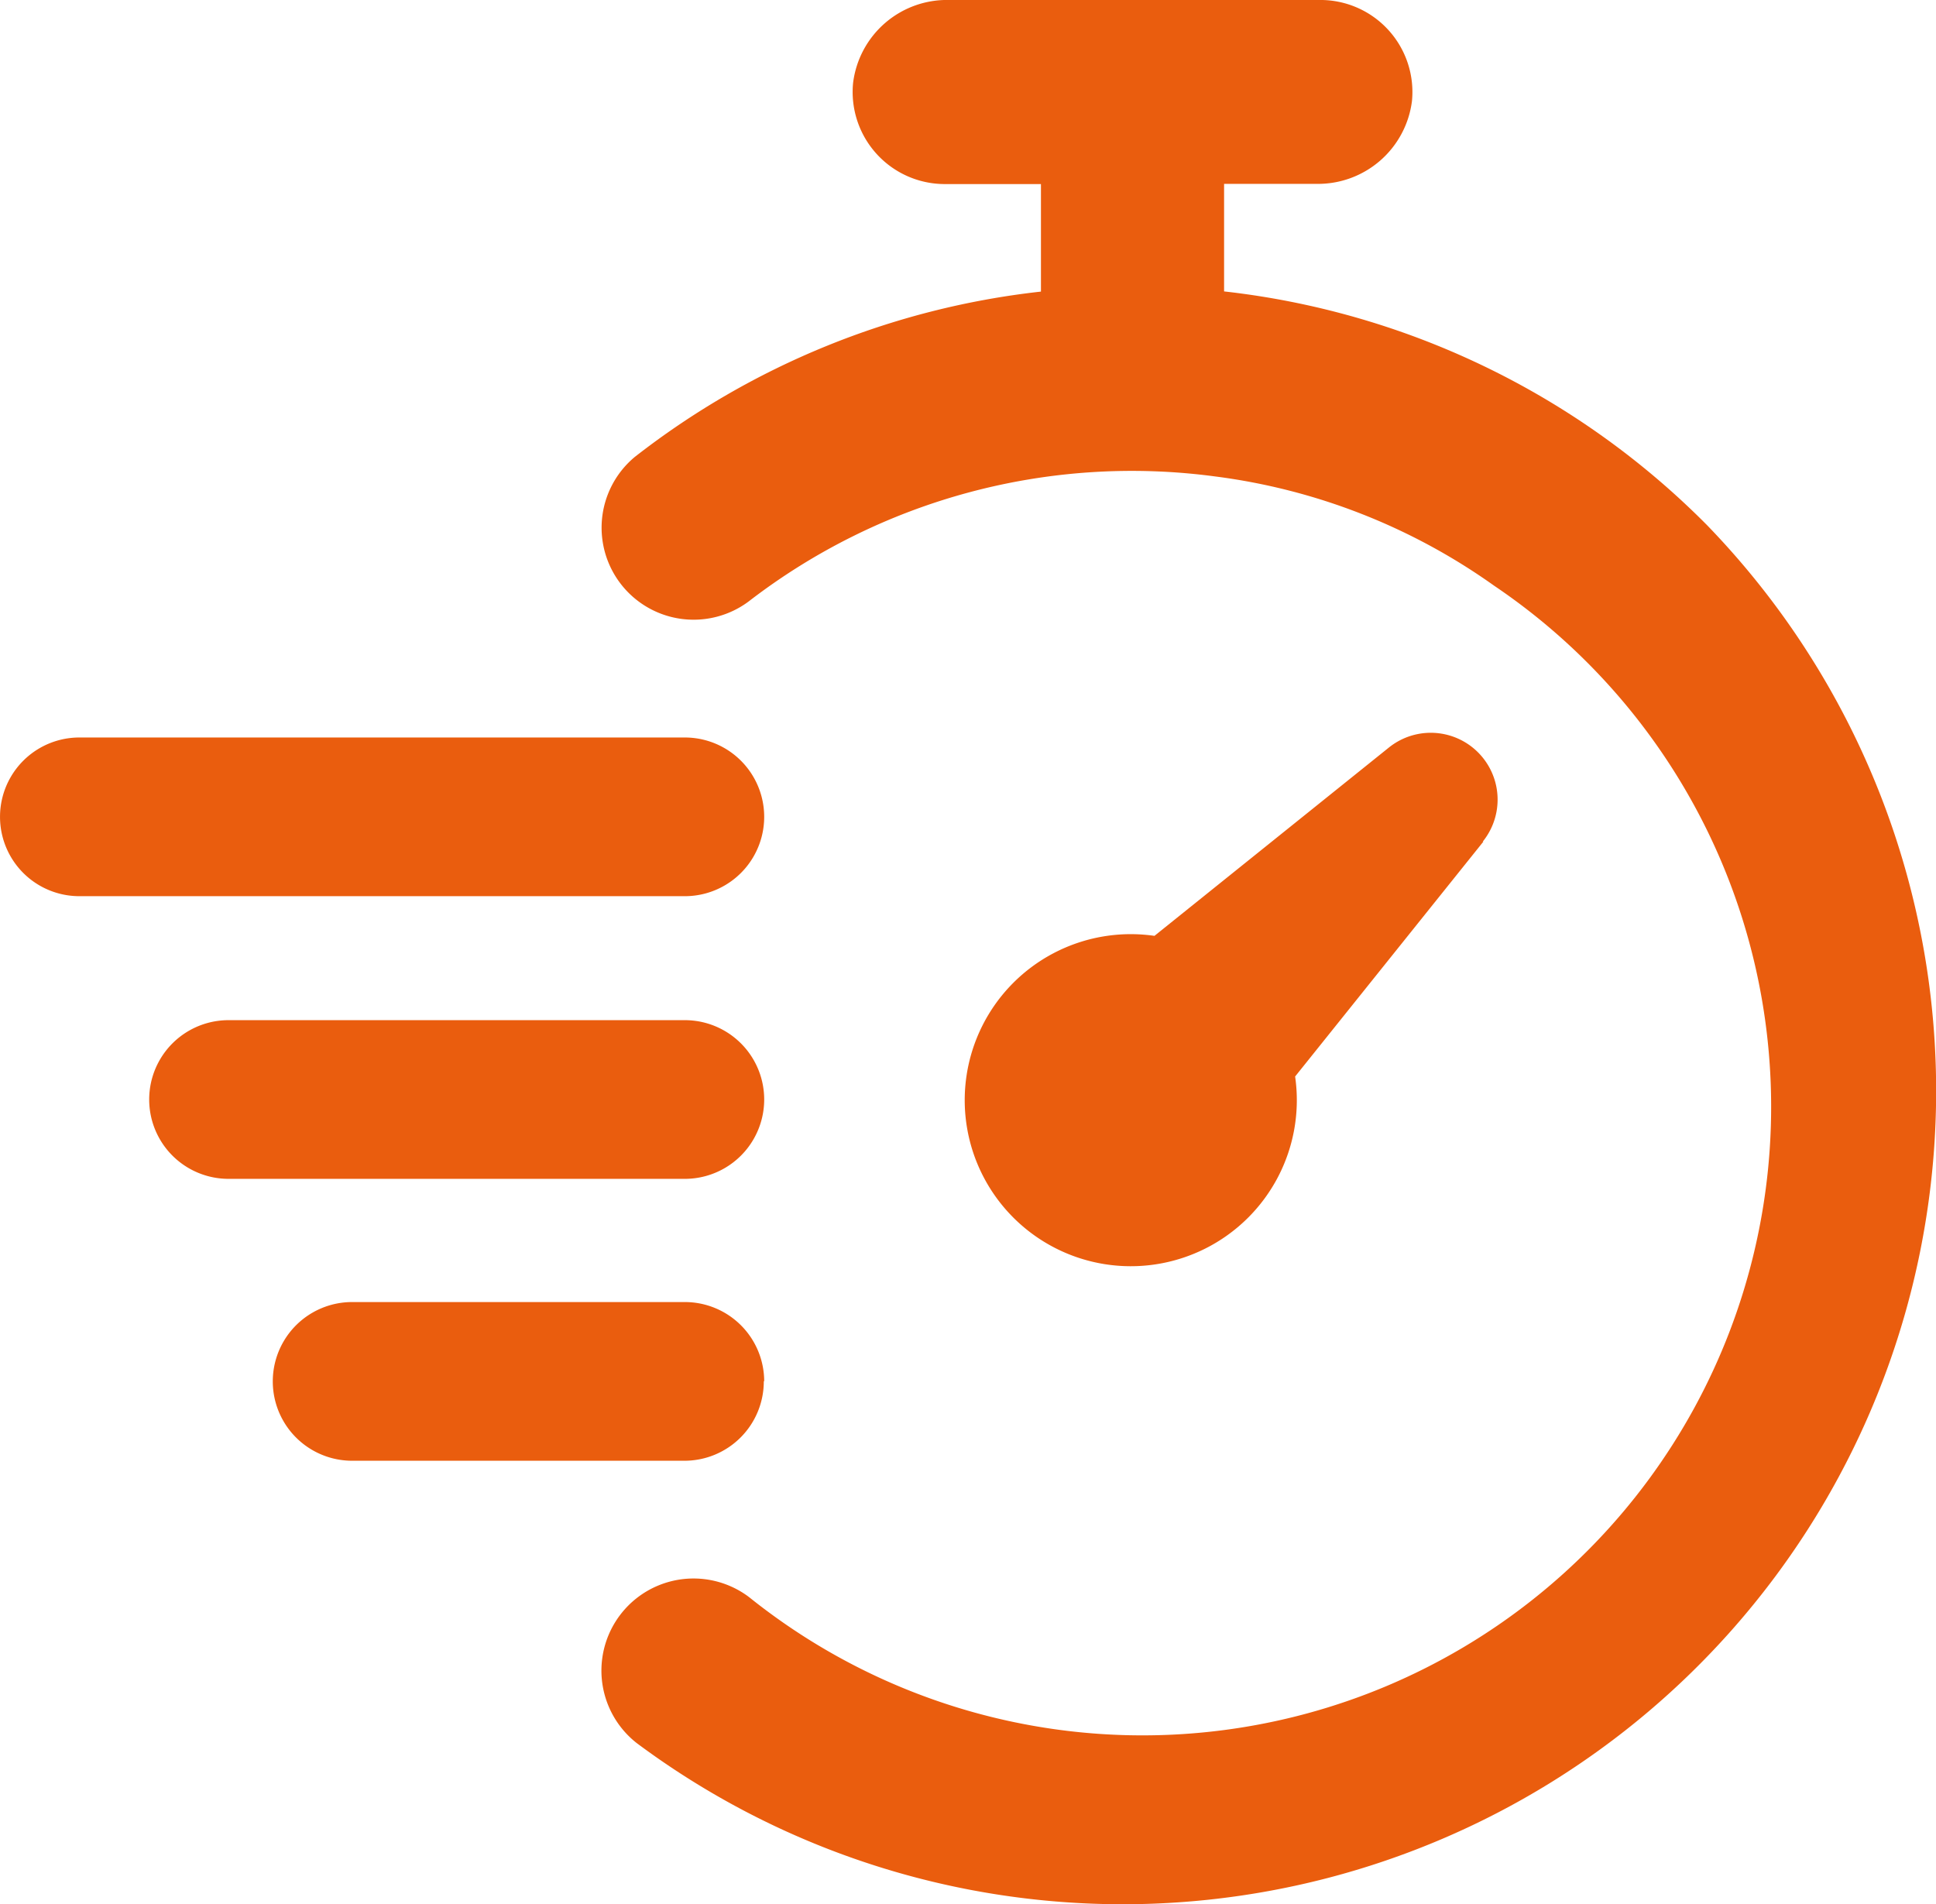
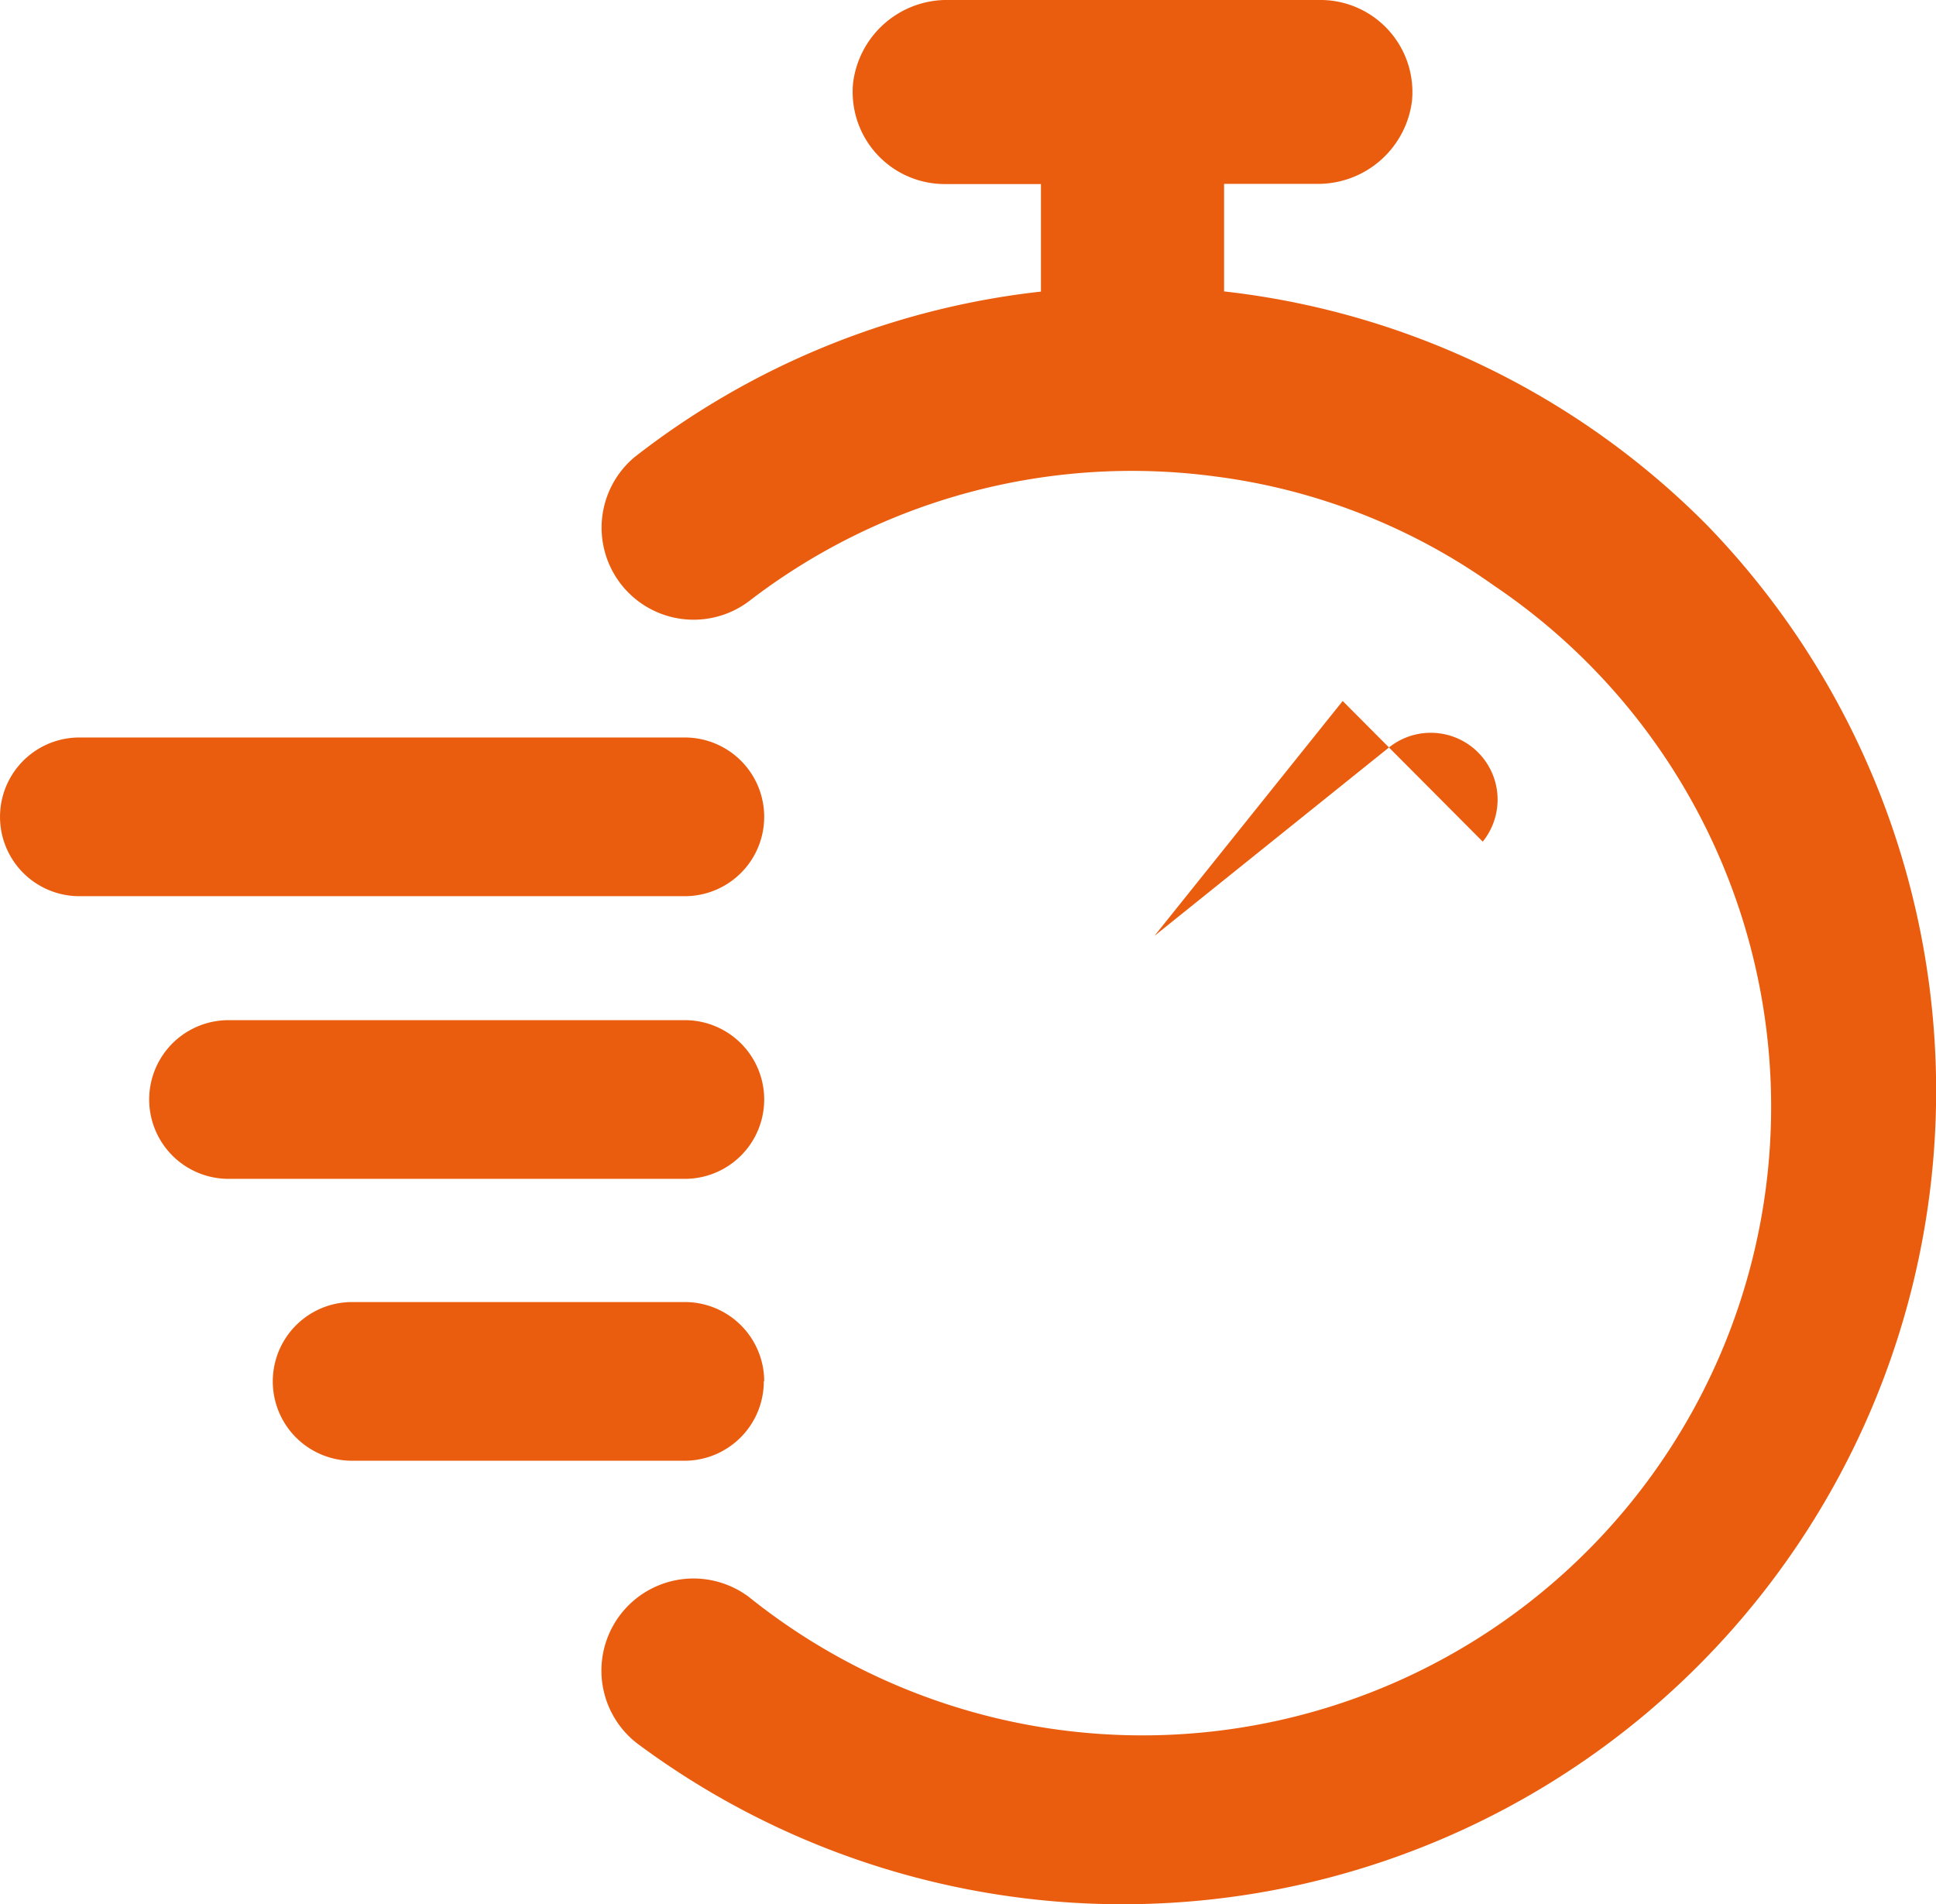
<svg xmlns="http://www.w3.org/2000/svg" width="97.586" height="95.992" viewBox="0 0 97.586 95.992">
-   <path id="np_stopwatch_791015_000000" d="M87,28.25A41,41,0,0,1,33.09,89.692a4.643,4.643,0,0,1,5.672-7.352,31.69,31.69,0,1,0,37.539-51,31.021,31.021,0,0,0-14.051-5.5,31.629,31.629,0,0,0-23.512,6.3A4.639,4.639,0,0,1,33,24.853a40.539,40.539,0,0,1,20.469-8.332V11.1H48.578A4.644,4.644,0,0,1,44,6a4.768,4.768,0,0,1,4.82-4.18H67.55a4.639,4.639,0,0,1,4.621,5.09,4.774,4.774,0,0,1-4.82,4.18H62.7v5.422A40.644,40.644,0,0,1,87,28.251Zm-11.262,16A3.369,3.369,0,0,0,71,39.512L59.191,49a8.37,8.37,0,1,0,7.09,7.09l9.488-11.84ZM35.519,47a4,4,0,0,0,0-8H5a4,4,0,0,0,0,8Zm0,6.25h-23a4,4,0,1,0,0,8h23a4,4,0,0,0,0-8Zm4,18.211a4,4,0,0,0-4-4H18.749a4,4,0,0,0,0,8h16.77a4,4,0,0,0,3.98-4.02Z" transform="translate(-0.999 -1.821)" fill="#ea5d0e" />
+   <path id="np_stopwatch_791015_000000" d="M87,28.25A41,41,0,0,1,33.09,89.692a4.643,4.643,0,0,1,5.672-7.352,31.69,31.69,0,1,0,37.539-51,31.021,31.021,0,0,0-14.051-5.5,31.629,31.629,0,0,0-23.512,6.3A4.639,4.639,0,0,1,33,24.853a40.539,40.539,0,0,1,20.469-8.332V11.1H48.578A4.644,4.644,0,0,1,44,6a4.768,4.768,0,0,1,4.82-4.18H67.55a4.639,4.639,0,0,1,4.621,5.09,4.774,4.774,0,0,1-4.82,4.18H62.7v5.422A40.644,40.644,0,0,1,87,28.251Zm-11.262,16A3.369,3.369,0,0,0,71,39.512L59.191,49l9.488-11.84ZM35.519,47a4,4,0,0,0,0-8H5a4,4,0,0,0,0,8Zm0,6.25h-23a4,4,0,1,0,0,8h23a4,4,0,0,0,0-8Zm4,18.211a4,4,0,0,0-4-4H18.749a4,4,0,0,0,0,8h16.77a4,4,0,0,0,3.98-4.02Z" transform="translate(-0.999 -1.821)" fill="#ea5d0e" />
</svg>